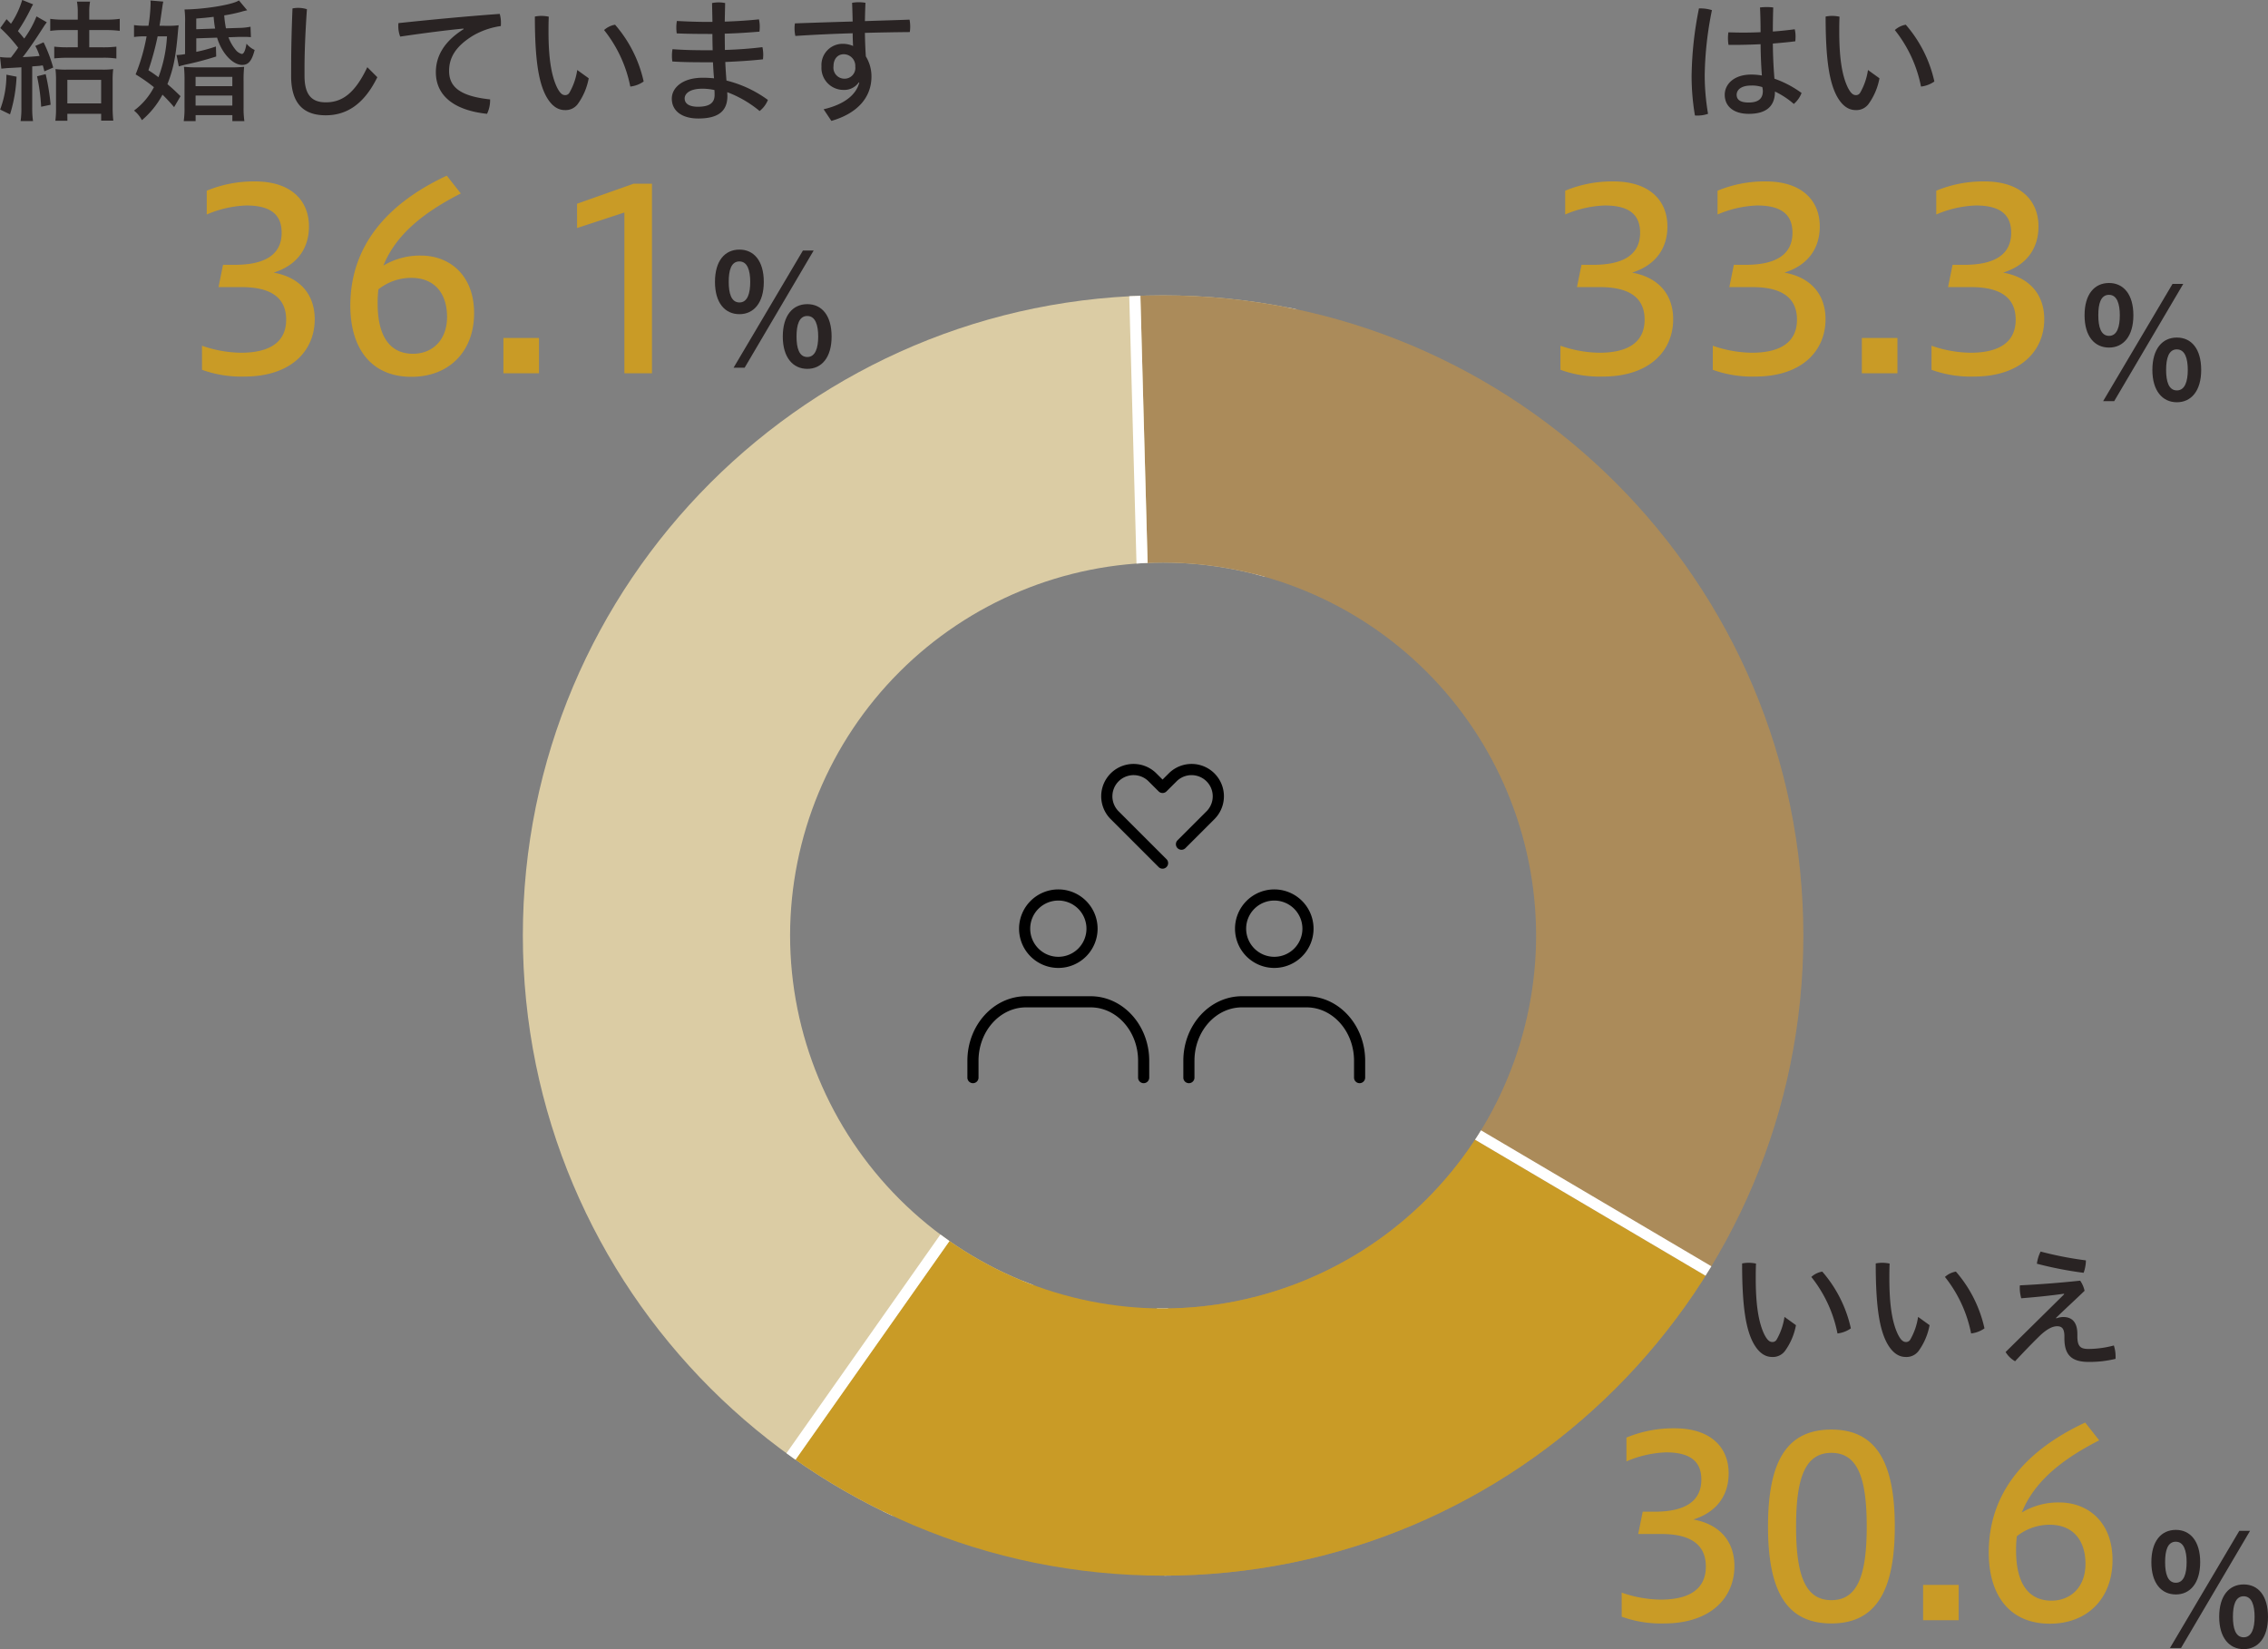
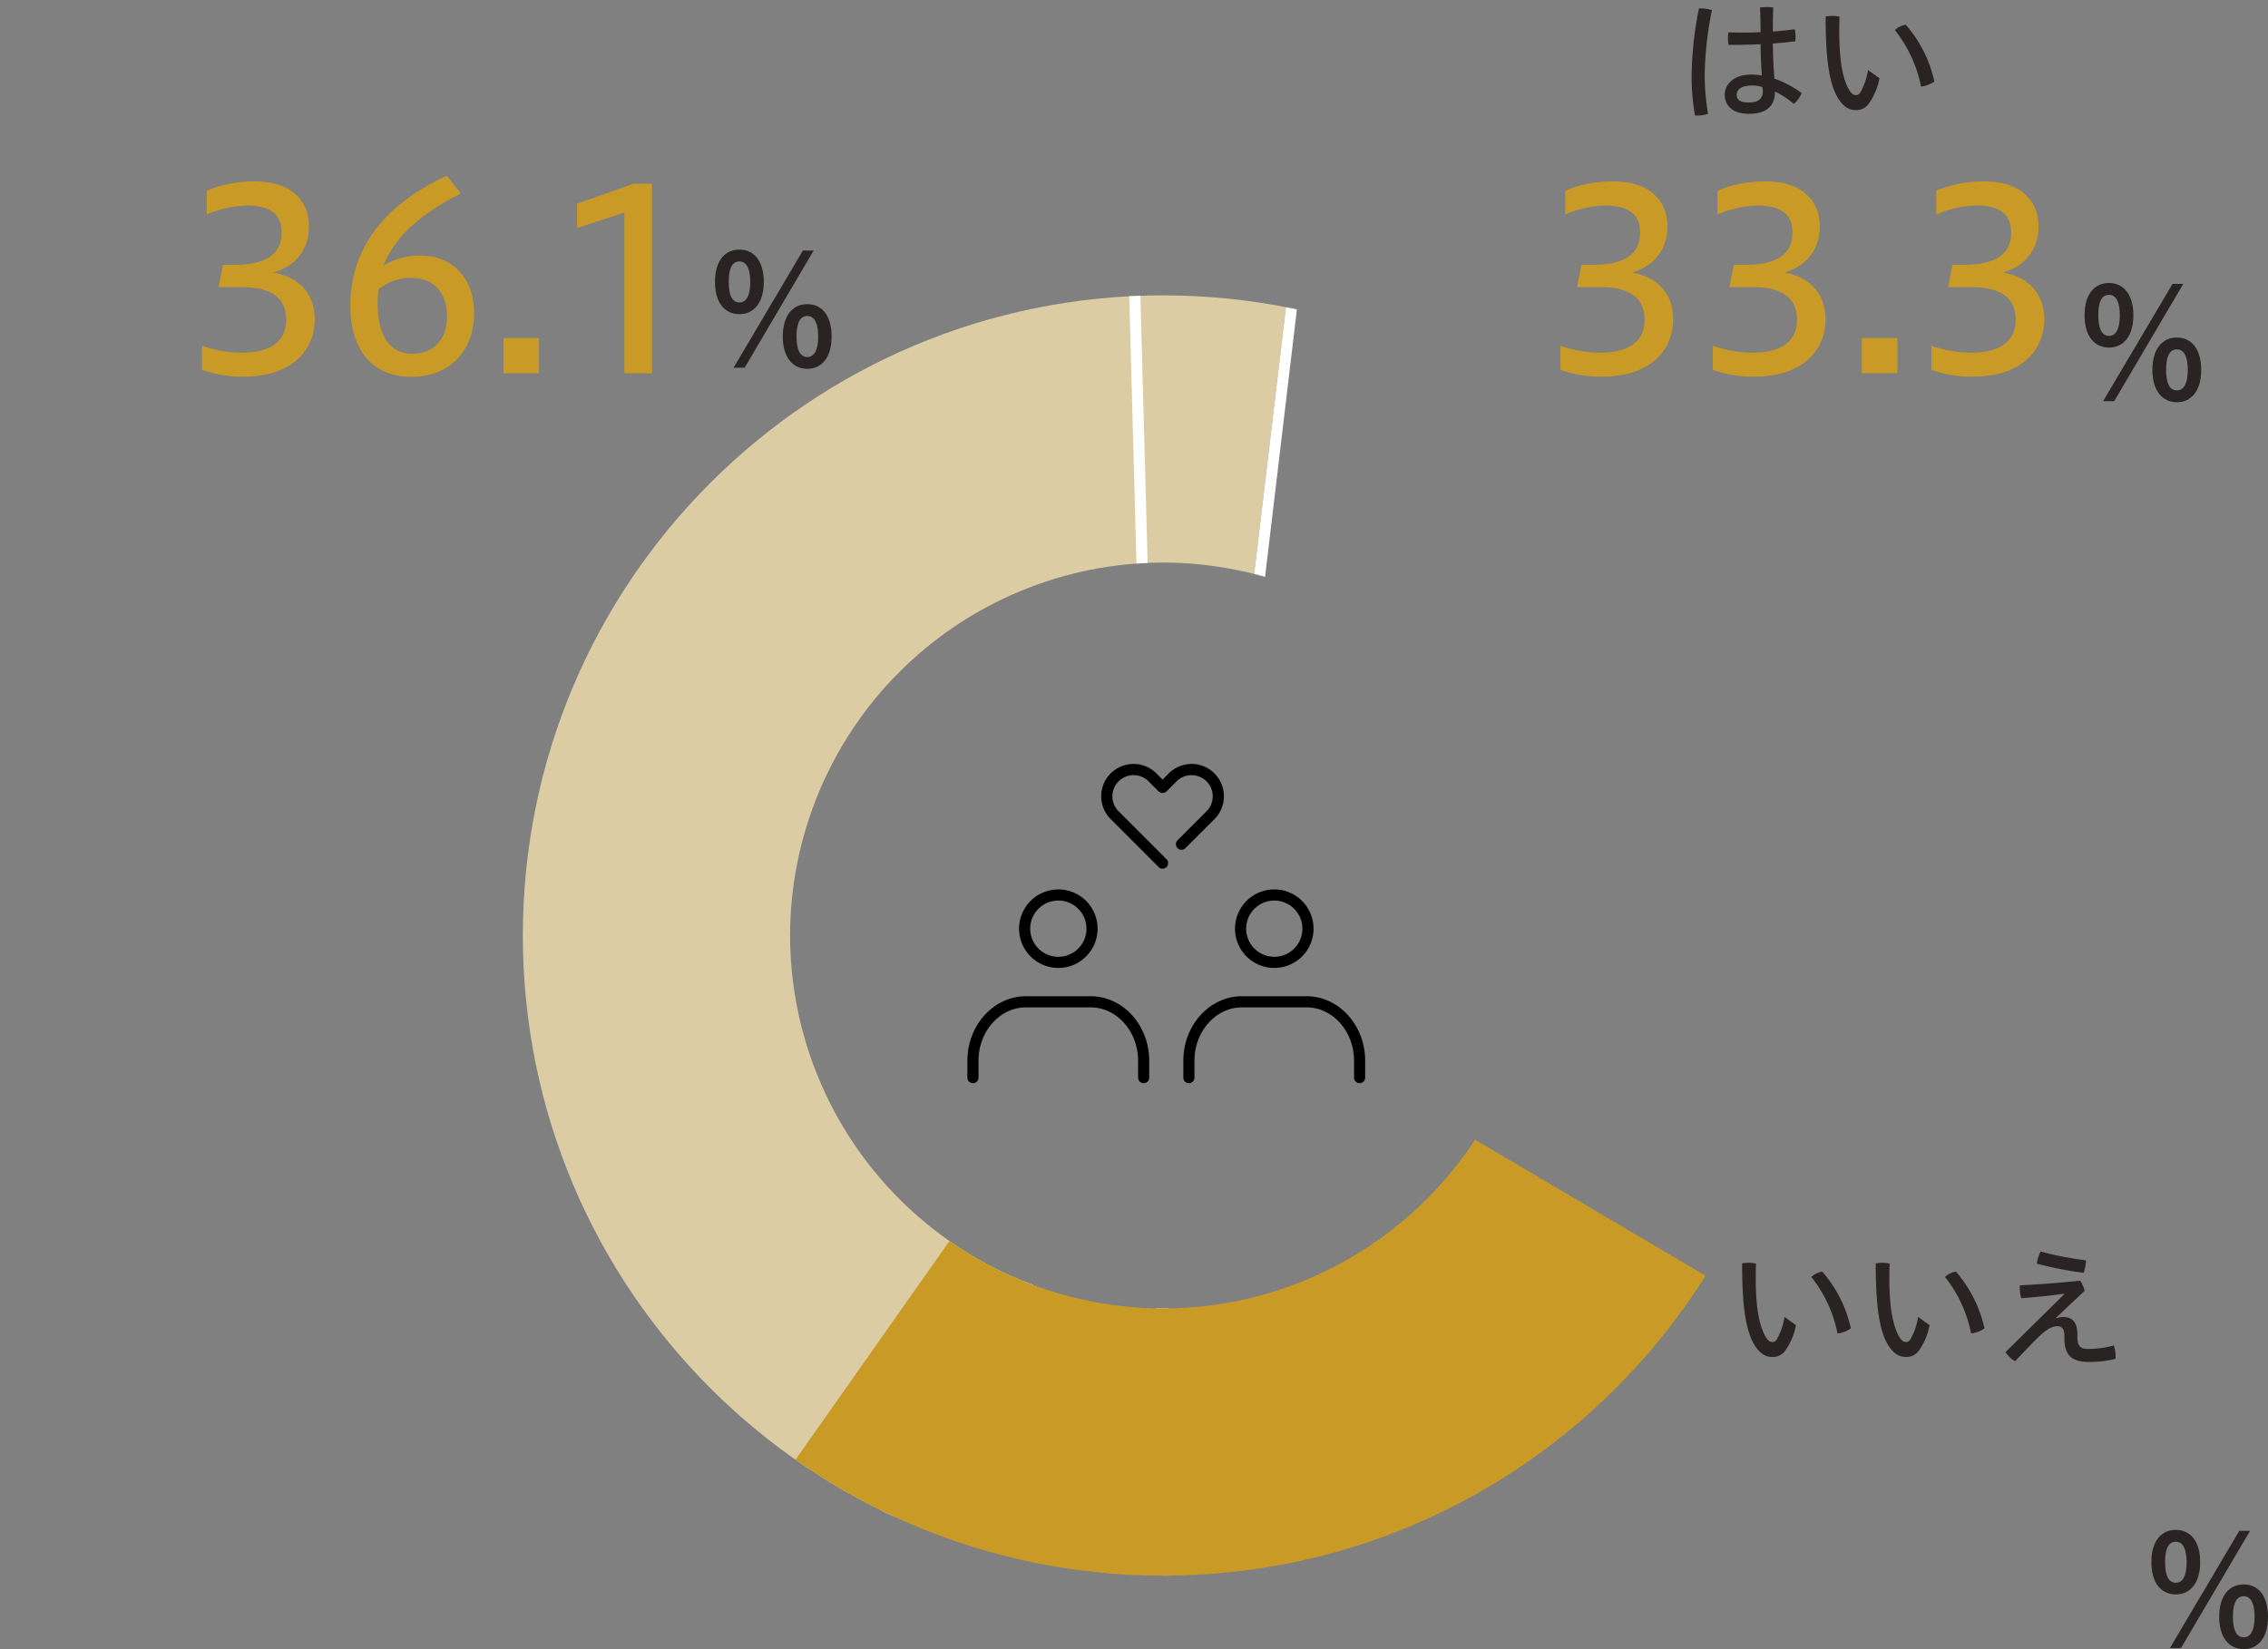
<svg xmlns="http://www.w3.org/2000/svg" width="407.37" height="296.26" viewBox="0 0 407.37 296.26">
  <rect x="0" y="0" width="407.37" height="296.26" fill="#808080" stroke="none" />
  <defs>
    <clipPath id="clip-path">
      <path id="前面オブジェクトで型抜き_6" data-name="前面オブジェクトで型抜き 6" d="M-1855,230a115.849,115.849,0,0,1-23.177-2.336,114.422,114.422,0,0,1-21.587-6.7,115.011,115.011,0,0,1-19.534-10.6,115.819,115.819,0,0,1-17.02-14.043,115.83,115.83,0,0,1-14.043-17.02,115.011,115.011,0,0,1-10.6-19.534,114.422,114.422,0,0,1-6.7-21.587A115.845,115.845,0,0,1-1970,115a115.847,115.847,0,0,1,2.336-23.177,114.431,114.431,0,0,1,6.7-21.587,115.012,115.012,0,0,1,10.6-19.534,115.82,115.82,0,0,1,14.043-17.02A115.816,115.816,0,0,1-1919.3,19.64a115.006,115.006,0,0,1,19.534-10.6,114.424,114.424,0,0,1,21.587-6.7A115.848,115.848,0,0,1-1855,0a115.848,115.848,0,0,1,23.177,2.336,114.42,114.42,0,0,1,21.587,6.7,115.009,115.009,0,0,1,19.535,10.6,115.821,115.821,0,0,1,17.02,14.043A115.817,115.817,0,0,1-1759.64,50.7a115,115,0,0,1,10.6,19.534,114.418,114.418,0,0,1,6.7,21.587A115.856,115.856,0,0,1-1740,115a115.853,115.853,0,0,1-2.336,23.176,114.417,114.417,0,0,1-6.7,21.587,115,115,0,0,1-10.6,19.534,115.836,115.836,0,0,1-14.043,17.02,115.818,115.818,0,0,1-17.02,14.043,115.015,115.015,0,0,1-19.535,10.6,114.42,114.42,0,0,1-21.587,6.7A115.849,115.849,0,0,1-1855,230Zm0-182a67.076,67.076,0,0,0-67,67,67.076,67.076,0,0,0,67,67,67.076,67.076,0,0,0,67-67A67.076,67.076,0,0,0-1855,48Z" transform="translate(3318 2650)" fill="none" stroke="#707070" stroke-width="1" />
    </clipPath>
  </defs>
  <g id="chart07" transform="translate(-3089.088 2244.064)">
    <path id="パス_1499" data-name="パス 1499" d="M-25.392-7.488a11.482,11.482,0,0,1-1.392,4.056.849.849,0,0,1-.768.456c-.48,0-.888-.264-1.44-1.32-1.1-2.256-1.56-5.544-1.56-10.128,0-.72,0-1.608.048-2.64a6.455,6.455,0,0,0-1.368-.144,5.8,5.8,0,0,0-1.128.12c0,7.632.648,11.664,1.968,14.208,1.08,2.016,2.3,2.592,3.432,2.592a2.709,2.709,0,0,0,2.4-1.224A11.443,11.443,0,0,0-23.328-6Zm4.824-7.176a23.585,23.585,0,0,1,4.7,10.152,5.181,5.181,0,0,0,2.4-.912,23.092,23.092,0,0,0-5.136-10.2A3.9,3.9,0,0,0-20.568-14.664ZM-1.392-7.488A11.482,11.482,0,0,1-2.784-3.432a.849.849,0,0,1-.768.456c-.48,0-.888-.264-1.44-1.32-1.1-2.256-1.56-5.544-1.56-10.128,0-.72,0-1.608.048-2.64a6.455,6.455,0,0,0-1.368-.144A5.8,5.8,0,0,0-9-17.088C-9-9.456-8.352-5.424-7.032-2.88-5.952-.864-4.728-.288-3.6-.288A2.709,2.709,0,0,0-1.2-1.512,11.443,11.443,0,0,0,.672-6Zm4.824-7.176a23.585,23.585,0,0,1,4.7,10.152,5.181,5.181,0,0,0,2.4-.912A23.092,23.092,0,0,0,5.4-15.624,3.9,3.9,0,0,0,3.432-14.664Zm17.184-4.56a6.993,6.993,0,0,0-.672,2.184,66.553,66.553,0,0,0,8.4,1.632,7.058,7.058,0,0,0,.408-2.232A63.43,63.43,0,0,1,20.616-19.224Zm4.224,7.68L14.328-1.176A4.685,4.685,0,0,0,16.032.48c1.32-1.416,2.76-2.928,4.176-4.32,1.3-1.3,2.424-1.968,3.36-1.968.864,0,1.32.408,1.32,1.824v.336C24.888-.864,25.968.6,29.208.6A19.54,19.54,0,0,0,34.08.048V-.336a6.221,6.221,0,0,0-.312-2.016,17.994,17.994,0,0,1-4.536.624c-1.464,0-2.016-.432-2.016-2.328v-.36c0-1.968-.84-3.048-2.52-3.048a3.382,3.382,0,0,0-1.248.24L23.376-7.3c1.632-1.584,3.336-3.144,5.136-4.872a4.969,4.969,0,0,0-.792-1.824c-3.6.384-7.248.672-10.824.84a3.544,3.544,0,0,0-.024.5,6.981,6.981,0,0,0,.264,1.824c2.712-.216,5.112-.456,7.68-.816Z" transform="translate(3435 -2000)" fill="#292323" />
-     <path id="パス_1495" data-name="パス 1495" d="M-43.628-.63a20.8,20.8,0,0,0,7.6,1.215c8.415,0,12.645-4.635,12.645-10.305,0-4.41-2.61-7.515-7.38-8.37,4.32-1.35,6.345-4.455,6.345-8.28,0-4.815-3.375-8.1-9.675-8.1a21.971,21.971,0,0,0-8.685,1.665v4.275a19.739,19.739,0,0,1,7.11-1.62c4.41,0,6.345,1.665,6.345,4.9,0,3.915-2.97,5.76-8.415,5.76h-2.115l-.81,4.005h4.14c5.13,0,8.01,1.8,8.01,5.85,0,3.51-2.25,5.94-8.145,5.94a21.99,21.99,0,0,1-6.975-1.26ZM-5.963-34.245c-8.055,0-11.385,5.76-11.385,17.415C-17.348-5.22-14.018.585-5.963.585S5.423-5.355,5.423-16.83C5.423-28.35,2.092-34.245-5.963-34.245Zm0,4.185c4.635,0,6.345,4.32,6.345,13.23S-1.328-3.6-5.963-3.6s-6.345-4.32-6.345-13.23S-10.6-30.06-5.963-30.06ZM10.507-6.345V0H16.9V-6.345Zm29.115-29.16C28.238-30.195,22.3-22.32,22.3-12.15,22.3-4.5,26.033.63,33.278.63c6.75,0,11.25-4.545,11.25-11.43,0-6.93-4.5-10.35-9.54-10.35a12.764,12.764,0,0,0-6.75,1.8c2.25-5.58,7.2-9.54,13.9-12.96ZM27.338-15.075a9.423,9.423,0,0,1,5.9-2.07c4.32,0,6.435,2.925,6.435,7.02,0,4.23-2.7,6.615-6.12,6.615-3.96,0-6.345-2.88-6.345-9A21.025,21.025,0,0,1,27.338-15.075Z" transform="translate(3424 -1953)" fill="#c99b26" />
    <path id="パス_1502" data-name="パス 1502" d="M-6.09-21.224c-2.632,0-4.4,2.016-4.4,5.8s1.792,5.8,4.4,5.8c2.548,0,4.368-2.016,4.368-5.8S-3.514-21.224-6.09-21.224Zm0,2.128c1.428,0,1.932,1.624,1.932,3.668s-.476,3.7-1.932,3.7c-1.484,0-1.932-1.652-1.932-3.7S-7.6-19.1-6.09-19.1ZM6.09-11.424c-2.6,0-4.4,2.016-4.4,5.824,0,3.752,1.82,5.8,4.4,5.8s4.368-2.044,4.368-5.8C10.458-9.408,8.694-11.424,6.09-11.424Zm0,2.128c1.456,0,1.96,1.624,1.96,3.7,0,2.016-.5,3.668-1.96,3.668-1.484,0-1.932-1.652-1.932-3.668C4.158-7.672,4.606-9.3,6.09-9.3ZM-5.166,0l12.4-21.056H5.306L-7.154,0Z" transform="translate(3486 -1948)" fill="#292323" />
    <path id="パス_1500" data-name="パス 1500" d="M-8.448-6.5a10.75,10.75,0,0,0-1.92-.168c-3.144,0-4.752,1.776-4.752,3.624,0,2.04,1.536,3.432,4.32,3.432,3.144,0,4.7-1.368,4.7-4.008A15.135,15.135,0,0,1-2.712-1.392,4.86,4.86,0,0,0-1.32-3.36,18.733,18.733,0,0,0-6.192-5.928c-.192-2.3-.264-4.248-.288-6.312,1.392-.12,2.76-.24,4.032-.408.024-.264.048-.552.048-.84a5.856,5.856,0,0,0-.144-1.32c-1.248.168-2.568.312-3.936.408,0-1.416.024-2.88.072-4.32a8.584,8.584,0,0,0-1.176-.072,9.769,9.769,0,0,0-1.2.072c.072,1.488.1,2.976.1,4.44-1.032.048-2.088.072-3.12.072-.912,0-1.8-.024-2.664-.048a7.549,7.549,0,0,0-.072,1.056,6.569,6.569,0,0,0,.1,1.2h.96c1.584,0,3.192-.048,4.8-.12C-8.664-10.248-8.592-8.376-8.448-6.5Zm.072,2.088a3.112,3.112,0,0,1,.1.7c0,1.392-.84,2.064-2.544,2.064-1.512,0-2.16-.5-2.16-1.392,0-.84.744-1.656,2.616-1.656A5.8,5.8,0,0,1-8.376-4.416ZM-19.752-18.552a64.705,64.705,0,0,0-1.32,12.1,42.028,42.028,0,0,0,.6,7.128A1.94,1.94,0,0,0-20.088.7,5.933,5.933,0,0,0-18.12.384a42.122,42.122,0,0,1-.6-6.864,62.068,62.068,0,0,1,1.3-11.76,6.817,6.817,0,0,0-2.112-.312ZM10.608-7.488A11.482,11.482,0,0,1,9.216-3.432a.849.849,0,0,1-.768.456c-.48,0-.888-.264-1.44-1.32C5.9-6.552,5.448-9.84,5.448-14.424c0-.72,0-1.608.048-2.64a6.455,6.455,0,0,0-1.368-.144A5.8,5.8,0,0,0,3-17.088C3-9.456,3.648-5.424,4.968-2.88,6.048-.864,7.272-.288,8.4-.288a2.709,2.709,0,0,0,2.4-1.224A11.443,11.443,0,0,0,12.672-6Zm4.824-7.176a23.585,23.585,0,0,1,4.7,10.152,5.181,5.181,0,0,0,2.4-.912,23.092,23.092,0,0,0-5.136-10.2A3.9,3.9,0,0,0,15.432-14.664Z" transform="translate(3414 -2224)" fill="#292323" />
    <path id="パス_1496" data-name="パス 1496" d="M-43.628-.63a20.8,20.8,0,0,0,7.6,1.215c8.415,0,12.645-4.635,12.645-10.305,0-4.41-2.61-7.515-7.38-8.37,4.32-1.35,6.345-4.455,6.345-8.28,0-4.815-3.375-8.1-9.675-8.1a21.971,21.971,0,0,0-8.685,1.665v4.275a19.739,19.739,0,0,1,7.11-1.62c4.41,0,6.345,1.665,6.345,4.9,0,3.915-2.97,5.76-8.415,5.76h-2.115l-.81,4.005h4.14c5.13,0,8.01,1.8,8.01,5.85,0,3.51-2.25,5.94-8.145,5.94a21.99,21.99,0,0,1-6.975-1.26Zm27.36,0A20.8,20.8,0,0,0-8.663.585C-.248.585,3.983-4.05,3.983-9.72c0-4.41-2.61-7.515-7.38-8.37,4.32-1.35,6.345-4.455,6.345-8.28,0-4.815-3.375-8.1-9.675-8.1a21.971,21.971,0,0,0-8.685,1.665v4.275A19.739,19.739,0,0,1-8.3-30.15c4.41,0,6.345,1.665,6.345,4.9,0,3.915-2.97,5.76-8.415,5.76h-2.115l-.81,4.005h4.14c5.13,0,8.01,1.8,8.01,5.85,0,3.51-2.25,5.94-8.145,5.94a21.99,21.99,0,0,1-6.975-1.26ZM10.507-6.345V0H16.9V-6.345ZM23.018-.63a20.8,20.8,0,0,0,7.6,1.215C39.038.585,43.268-4.05,43.268-9.72c0-4.41-2.61-7.515-7.38-8.37,4.32-1.35,6.345-4.455,6.345-8.28,0-4.815-3.375-8.1-9.675-8.1a21.971,21.971,0,0,0-8.685,1.665v4.275a19.739,19.739,0,0,1,7.11-1.62c4.41,0,6.345,1.665,6.345,4.9,0,3.915-2.97,5.76-8.415,5.76H26.8l-.81,4.005h4.14c5.13,0,8.01,1.8,8.01,5.85,0,3.51-2.25,5.94-8.145,5.94a21.99,21.99,0,0,1-6.975-1.26Z" transform="translate(3413 -2177)" fill="#c99b26" />
    <path id="パス_1501" data-name="パス 1501" d="M-6.09-21.224c-2.632,0-4.4,2.016-4.4,5.8s1.792,5.8,4.4,5.8c2.548,0,4.368-2.016,4.368-5.8S-3.514-21.224-6.09-21.224Zm0,2.128c1.428,0,1.932,1.624,1.932,3.668s-.476,3.7-1.932,3.7c-1.484,0-1.932-1.652-1.932-3.7S-7.6-19.1-6.09-19.1ZM6.09-11.424c-2.6,0-4.4,2.016-4.4,5.824,0,3.752,1.82,5.8,4.4,5.8s4.368-2.044,4.368-5.8C10.458-9.408,8.694-11.424,6.09-11.424Zm0,2.128c1.456,0,1.96,1.624,1.96,3.7,0,2.016-.5,3.668-1.96,3.668-1.484,0-1.932-1.652-1.932-3.668C4.158-7.672,4.606-9.3,6.09-9.3ZM-5.166,0l12.4-21.056H5.306L-7.154,0Z" transform="translate(3474 -2172)" fill="#292323" />
    <g id="マスクグループ_37" data-name="マスクグループ 37" transform="translate(1835 -4841)" clip-path="url(#clip-path)">
      <path id="パス_857" data-name="パス 857" d="M2429.158,2982.2l-69.331-154.163-128.319,212.453,196.813,176.989Z" transform="translate(924.486 -1034.799) rotate(31)" fill="#dbcca4" />
      <path id="パス_857_-_アウトライン" data-name="パス 857 - アウトライン" d="M2359.827,2828.032l-128.319,212.453,196.813,176.989.837-235.279-69.331-154.163m.26-4.3,71.073,158.036v.433l-.853,239.746-3.322-2.987-198.043-178.095.855-1.415Z" transform="translate(924.486 -1034.799) rotate(31)" fill="#fff" />
-       <path id="パス_859" data-name="パス 859" d="M2416.247,2830.137,2420,2968.971l3.461,124.461,141.867,34.264,70.933-188.755-66.439-93.8Z" transform="translate(-958 -205)" fill="#ab8b5a" />
      <path id="パス_859_-_アウトライン" data-name="パス 859 - アウトライン" d="M2416.247,2830.137,2420,2968.971l3.461,124.461,141.867,34.264,70.933-188.755-66.439-93.8-153.575-15m-2.061-2.211,2.255.22,154.484,15.091,67.581,95.415-.374.994-71.555,190.411L2421.5,3095.017l-.042-1.529L2418,2969.027Z" transform="translate(-958 -205)" fill="#fff" />
      <path id="パス_858" data-name="パス 858" d="M2429.158,2982.2,2308.67,2861.039,2292.8,3141.468Z" transform="matrix(-0.174, -0.985, 0.985, -0.174, -1053.407, 5679.282)" fill="#c99b26" />
-       <path id="パス_858_-_アウトライン" data-name="パス 858 - アウトライン" d="M2308.67,2861.039,2292.8,3141.468,2429.158,2982.2,2308.67,2861.039m-1.743-4.589,3.162,3.179,121.789,122.465-1.2,1.4-140.214,163.77.335-5.911Z" transform="matrix(-0.174, -0.985, 0.985, -0.174, -1053.407, 5679.282)" fill="#fff" />
    </g>
    <g id="グループ_1123" data-name="グループ 1123" transform="translate(1835 -5093)">
      <g id="グループ_856" data-name="グループ 856" transform="translate(1420.029 3001.53)">
        <g id="レイヤー_2" data-name="レイヤー 2" transform="translate(0 0)">
          <g id="Rectangle" transform="translate(0 0)">
            <rect id="長方形_707" data-name="長方形 707" width="49" height="47" transform="translate(-0.029 0.47)" fill="none" />
          </g>
          <g id="icon_data" transform="translate(8.818 8.187)">
            <path id="楕円形_36" data-name="楕円形 36" d="M6.053-1A7.053,7.053,0,1,1-1,6.053,7.061,7.061,0,0,1,6.053-1Zm0,12.107A5.053,5.053,0,1,0,1,6.053,5.059,5.059,0,0,0,6.053,11.107Z" transform="translate(9.282)" />
            <path id="パス_855" data-name="パス 855" d="M39.591,41.77a1,1,0,0,1-1-1V37.744c0-5.29-3.828-9.594-8.534-9.594H18.464c-4.706,0-8.534,4.3-8.534,9.594V40.77a1,1,0,0,1-2,0V37.744c0-6.393,4.726-11.594,10.534-11.594H30.057c5.809,0,10.534,5.2,10.534,11.594V40.77A1,1,0,0,1,39.591,41.77Z" transform="translate(-8.93 -7.96)" />
          </g>
        </g>
      </g>
      <g id="レイヤー_2-2" data-name="レイヤー 2" transform="translate(1459.031 3001.53)">
        <g id="Rectangle-2" data-name="Rectangle" transform="translate(0 0)">
          <rect id="長方形_707-2" data-name="長方形 707" width="48" height="47" transform="translate(-0.031 0.47)" fill="none" />
        </g>
        <g id="icon_data-2" data-name="icon_data" transform="translate(8.603 8.187)">
          <path id="楕円形_36-2" data-name="楕円形 36" d="M6.053-1A7.053,7.053,0,1,1-1,6.053,7.061,7.061,0,0,1,6.053-1Zm0,12.107A5.053,5.053,0,1,0,1,6.053,5.059,5.059,0,0,0,6.053,11.107Z" transform="translate(9.282)" />
          <path id="パス_855-2" data-name="パス 855" d="M39.591,41.77a1,1,0,0,1-1-1V37.744c0-5.29-3.828-9.594-8.534-9.594H18.464c-4.706,0-8.534,4.3-8.534,9.594V40.77a1,1,0,0,1-2,0V37.744c0-6.393,4.726-11.594,10.534-11.594H30.057c5.809,0,10.534,5.2,10.534,11.594V40.77A1,1,0,0,1,39.591,41.77Z" transform="translate(-8.93 -7.96)" />
        </g>
      </g>
      <g id="レイヤー_2-3" data-name="レイヤー 2" transform="translate(1451 2984)">
        <g id="Rectangle-3" data-name="Rectangle">
          <rect id="rect" width="24" height="24" fill="none" />
        </g>
        <g id="icon_data-3" data-name="icon_data" transform="translate(1.89 3.184)">
          <path id="パス_864" data-name="パス 864" d="M13.824,24.229a1,1,0,0,1-.707-.293L4.432,15.251l-.016-.017a5.806,5.806,0,0,1,8.209-8.209l.016.015,1.183,1.18,1.183-1.18.016-.015a5.806,5.806,0,0,1,8.209,8.209l-.016.017-5.3,5.3A1,1,0,0,1,16.5,19.139l5.293-5.293a3.806,3.806,0,0,0-5.381-5.38L14.53,10.342a1,1,0,0,1-1.412,0L11.236,8.465a3.806,3.806,0,0,0-5.381,5.38l8.676,8.676a1,1,0,0,1-.707,1.707Z" transform="translate(-3.81 -6.42)" />
        </g>
      </g>
    </g>
-     <path id="パス_1494" data-name="パス 1494" d="M-80.3-9.72a10.929,10.929,0,0,1-1.608-.1l.24,2.088c.552-.048.936-.1,1.512-.12l1.752-.1.336-.024V-.744a16.147,16.147,0,0,1-.144,2.424h2.232a15.29,15.29,0,0,1-.144-2.424V-8.136c1.008-.072,1.032-.072,1.32-.1a4.436,4.436,0,0,1,.576-.072c.1.312.144.48.288,1.056l1.584-.672a25.978,25.978,0,0,0-1.728-4.536l-1.488.648a9.88,9.88,0,0,1,.768,1.8c-1.176.12-1.728.144-3.024.216.84-1.08,1.68-2.28,2.616-3.7l.936-1.44.216-.336c.192-.312.312-.456.552-.792l-1.848-1.056a17.9,17.9,0,0,1-2.208,3.984c-.456-.576-.768-.936-1.128-1.344a34.138,34.138,0,0,0,2.328-4.056,5.671,5.671,0,0,1,.408-.744l-1.968-.792a15.437,15.437,0,0,1-2.016,4.272l-.792-.816-1.128,1.584A27.055,27.055,0,0,1-78.648-11.5c-.432.648-.648.936-1.3,1.776Zm12.36-4.944v3.1H-69.72a19.974,19.974,0,0,1-2.448-.12v2.112a24.052,24.052,0,0,1,2.424-.12h6.288a15.22,15.22,0,0,1,2.448.144v-2.136a19.855,19.855,0,0,1-2.472.12h-2.4v-3.1H-62.9a19.888,19.888,0,0,1,2.5.144v-2.16a16.339,16.339,0,0,1-2.5.144H-65.88V-17.9a10.05,10.05,0,0,1,.144-1.872h-2.352a9.851,9.851,0,0,1,.144,1.824v1.416h-2.424a16.479,16.479,0,0,1-2.52-.144v2.16a16.339,16.339,0,0,1,2.5-.144ZM-80.76-6.648A17.593,17.593,0,0,1-81.888-.384l1.776.864a26.5,26.5,0,0,0,1.176-6.768Zm5.5.288A33.765,33.765,0,0,1-74.52-.888l1.7-.36a39.661,39.661,0,0,0-.888-5.5ZM-69.816.384h6.072V1.608h2.184a20.544,20.544,0,0,1-.12-2.4V-5.448a15.955,15.955,0,0,1,.1-2.208,13.112,13.112,0,0,1-1.992.1h-6.408a14,14,0,0,1-1.968-.1,17.653,17.653,0,0,1,.1,2.184V-.648a16.941,16.941,0,0,1-.12,2.28h2.16Zm0-6.1h6.072v4.224h-6.072Zm26.9-7.584c.816,2.76,2.784,4.9,4.512,4.9,1.128,0,1.728-.744,2.232-2.688a4.147,4.147,0,0,1-1.464-1.128c-.192,1.176-.48,1.848-.84,1.848a2.035,2.035,0,0,1-1.032-.648,7.792,7.792,0,0,1-1.368-2.352l1.944-.072h1.08c.336,0,.624.024,1.008.048l-.072-1.872A11.035,11.035,0,0,1-39-15.048l-2.328.072A19.746,19.746,0,0,1-41.64-17.3a27.086,27.086,0,0,0,3.144-.672l.216-.072a3.909,3.909,0,0,0,.432-.1l.336-.072L-39-19.992c-1.008.744-6.048,1.584-9.768,1.632a15.56,15.56,0,0,1,.1,2.328v5.688a10.2,10.2,0,0,1-1.536.168l.408,2.04c.552-.168.7-.192,1.176-.312A55.4,55.4,0,0,0-43.08-9.912l-.048-1.8a27.08,27.08,0,0,1-3.528.96v-2.424Zm-3.744-1.512v-1.92c1.464-.12,1.824-.144,3.12-.312.072.84.144,1.44.264,2.112Zm-6.6-.624c.12-.648.264-1.7.48-3.192.072-.528.1-.672.192-1.152l-2.3-.192a4.631,4.631,0,0,1,.024.552,28.752,28.752,0,0,1-.384,3.984h-.6a13.237,13.237,0,0,1-1.992-.12v2.136a14.247,14.247,0,0,1,1.824-.12h.432A34.183,34.183,0,0,1-57.552-6.7a28.8,28.8,0,0,1,3.288,2.3,12.215,12.215,0,0,1-3.576,4.2,5.412,5.412,0,0,1,1.416,1.728,15.631,15.631,0,0,0,3.7-4.584A30.268,30.268,0,0,1-50.64-.816l1.152-1.968C-50.64-3.912-51.1-4.32-51.84-4.944c1.128-2.9,1.536-5.064,1.944-10.008a1.68,1.68,0,0,1,.048-.312,1.292,1.292,0,0,1,.024-.264,13.444,13.444,0,0,1-2.04.1Zm1.344,1.9a24.737,24.737,0,0,1-1.536,7.344,20.491,20.491,0,0,0-1.8-1.248,52.009,52.009,0,0,0,1.656-6.1Zm3.144,12.7A15.782,15.782,0,0,1-48.912,1.7h2.136V.624h6.6V1.7h2.16A15.988,15.988,0,0,1-38.16-.84V-5.4a22.7,22.7,0,0,1,.1-2.664,21.836,21.836,0,0,1-2.568.1H-46.3a22.1,22.1,0,0,1-2.568-.1,23.507,23.507,0,0,1,.1,2.664Zm1.992-5.424h6.6v1.68h-6.6Zm0,3.36h6.6v1.8h-6.6Zm17.16-3.5C-29.616-1.2-27.144.648-23.4.648c3.576,0,6.792-1.8,9.264-6.84l-1.8-1.8C-18.24-3.12-20.592-1.68-23.4-1.68c-2.5,0-3.816-1.32-3.816-4.776V-7.824c0-2.832.144-6.384.432-10.584a5.073,5.073,0,0,0-1.584-.24,4.782,4.782,0,0,0-1.008.1c-.168,4.128-.24,7.56-.24,10.632ZM1.368-14.832c-3.7,2.328-4.992,5.04-4.992,7.752,0,3.936,2.9,6.792,9.192,7.464A5.577,5.577,0,0,0,6.12-1.992v-.216C.6-2.784-1.248-4.536-1.248-7.32c0-2.3,1.08-4.392,4.368-6.384a13.835,13.835,0,0,1,4.92-1.68,4.624,4.624,0,0,0,.024-.576,5.665,5.665,0,0,0-.216-1.608c-6.264.456-12.264,1.032-18.192,1.656a3.544,3.544,0,0,0-.024.5,5.136,5.136,0,0,0,.336,1.92c4.1-.6,8.328-1.152,11.376-1.44Zm20.4,7.344a11.482,11.482,0,0,1-1.392,4.056.849.849,0,0,1-.768.456c-.48,0-.888-.264-1.44-1.32-1.1-2.256-1.56-5.544-1.56-10.128,0-.72,0-1.608.048-2.64a6.455,6.455,0,0,0-1.368-.144,5.8,5.8,0,0,0-1.128.12c0,7.632.648,11.664,1.968,14.208,1.08,2.016,2.3,2.592,3.432,2.592a2.709,2.709,0,0,0,2.4-1.224A11.443,11.443,0,0,0,23.832-6Zm4.824-7.176A23.585,23.585,0,0,1,31.3-4.512a5.181,5.181,0,0,0,2.4-.912,23.092,23.092,0,0,0-5.136-10.2A3.9,3.9,0,0,0,26.592-14.664Zm18.576-1.464c-1.776,0-3.672-.072-5.5-.168a6.4,6.4,0,0,0-.1,1.2,6.967,6.967,0,0,0,.072,1.032c1.752.072,3.624.1,5.592.1h.816c0,1.08.024,1.992.048,2.928H45.12c-2.4,0-4.32-.048-6.24-.192a6.834,6.834,0,0,0-.1,1.224,6.318,6.318,0,0,0,.072.984c1.752.12,3.816.144,6.336.144h.96c.048.936.1,1.92.192,2.88a19.5,19.5,0,0,0-2.064-.1c-3.624,0-5.52,1.824-5.52,3.744,0,2.256,1.872,3.576,4.752,3.576,3.288,0,5.232-1.08,5.232-4.056,0-.192-.024-.408-.024-.672A20.261,20.261,0,0,1,54.528-.12a4.744,4.744,0,0,0,1.488-1.992,21.177,21.177,0,0,0-7.44-3.48c-.1-1.128-.168-2.328-.216-3.336,2.28-.1,4.632-.24,6.768-.48.024-.24.048-.528.048-.816a6.292,6.292,0,0,0-.144-1.368c-2.136.264-4.44.432-6.744.5,0-.888-.024-1.92-.024-2.928,2.112-.048,4.2-.192,6.24-.36.024-.264.048-.552.048-.84a6.135,6.135,0,0,0-.144-1.368c-2.016.216-4.032.336-6.144.408.024-1.1.048-2.232.072-3.336a6.1,6.1,0,0,0-1.176-.12,6.3,6.3,0,0,0-1.176.12c.024,1.128.048,2.28.072,3.384Zm1.248,12.24c.024.384.024.672.024.888,0,1.536-1.08,2.112-3,2.112-1.536,0-2.376-.552-2.376-1.488,0-.888.936-1.752,3.168-1.752A9.968,9.968,0,0,1,46.416-3.888ZM72.432-5.232c-.576,2.208-2.664,3.912-6.408,4.8l1.392,2.088c4.536-1.3,7.2-4.1,7.2-7.968a6.852,6.852,0,0,0-1.008-3.624c-.1-1.416-.144-2.808-.168-4.224,2.76-.072,5.472-.12,8.064-.144a6.873,6.873,0,0,0,.072-1.008,6.616,6.616,0,0,0-.12-1.224c-2.616.1-5.3.168-8.016.264.024-1.08.048-2.208.1-3.288a6.662,6.662,0,0,0-1.224-.1,6.143,6.143,0,0,0-1.176.1c.048,1.128.072,2.256.1,3.36-3.5.1-7.008.216-10.368.336a5.322,5.322,0,0,0-.072.888,6.455,6.455,0,0,0,.144,1.368c3.384-.216,6.864-.384,10.3-.48,0,.7.024,1.512.072,2.28a4.686,4.686,0,0,0-1.9-.384A3.8,3.8,0,0,0,65.64-8.136,3.956,3.956,0,0,0,69.6-3.912a3.17,3.17,0,0,0,2.736-1.344ZM69.648-10.32a2.091,2.091,0,0,1,2.064,2.232A1.933,1.933,0,0,1,69.7-5.928,1.971,1.971,0,0,1,67.8-8.16C67.8-9.456,68.52-10.32,69.648-10.32Z" transform="translate(3171 -2224)" fill="#292323" />
    <path id="パス_1497" data-name="パス 1497" d="M-43.628-.63a20.8,20.8,0,0,0,7.6,1.215c8.415,0,12.645-4.635,12.645-10.305,0-4.41-2.61-7.515-7.38-8.37,4.32-1.35,6.345-4.455,6.345-8.28,0-4.815-3.375-8.1-9.675-8.1a21.971,21.971,0,0,0-8.685,1.665v4.275a19.739,19.739,0,0,1,7.11-1.62c4.41,0,6.345,1.665,6.345,4.9,0,3.915-2.97,5.76-8.415,5.76h-2.115l-.81,4.005h4.14c5.13,0,8.01,1.8,8.01,5.85,0,3.51-2.25,5.94-8.145,5.94a21.99,21.99,0,0,1-6.975-1.26ZM.337-35.505C-11.048-30.195-16.988-22.32-16.988-12.15-16.988-4.5-13.253.63-6.008.63.742.63,5.243-3.915,5.243-10.8c0-6.93-4.5-10.35-9.54-10.35a12.764,12.764,0,0,0-6.75,1.8c2.25-5.58,7.2-9.54,13.9-12.96Zm-12.285,20.43a9.423,9.423,0,0,1,5.9-2.07c4.32,0,6.435,2.925,6.435,7.02,0,4.23-2.7,6.615-6.12,6.615-3.96,0-6.345-2.88-6.345-9A21.026,21.026,0,0,1-11.948-15.075Zm22.455,8.73V0H16.9V-6.345ZM37.193,0V-34.065H33.908l-10.17,3.6V-26.1l8.5-2.79V0Z" transform="translate(3169 -2177)" fill="#c99b26" />
    <path id="パス_1498" data-name="パス 1498" d="M-6.09-21.224c-2.632,0-4.4,2.016-4.4,5.8s1.792,5.8,4.4,5.8c2.548,0,4.368-2.016,4.368-5.8S-3.514-21.224-6.09-21.224Zm0,2.128c1.428,0,1.932,1.624,1.932,3.668s-.476,3.7-1.932,3.7c-1.484,0-1.932-1.652-1.932-3.7S-7.6-19.1-6.09-19.1ZM6.09-11.424c-2.6,0-4.4,2.016-4.4,5.824,0,3.752,1.82,5.8,4.4,5.8s4.368-2.044,4.368-5.8C10.458-9.408,8.694-11.424,6.09-11.424Zm0,2.128c1.456,0,1.96,1.624,1.96,3.7,0,2.016-.5,3.668-1.96,3.668-1.484,0-1.932-1.652-1.932-3.668C4.158-7.672,4.606-9.3,6.09-9.3ZM-5.166,0l12.4-21.056H5.306L-7.154,0Z" transform="translate(3228 -2178)" fill="#292323" />
  </g>
</svg>